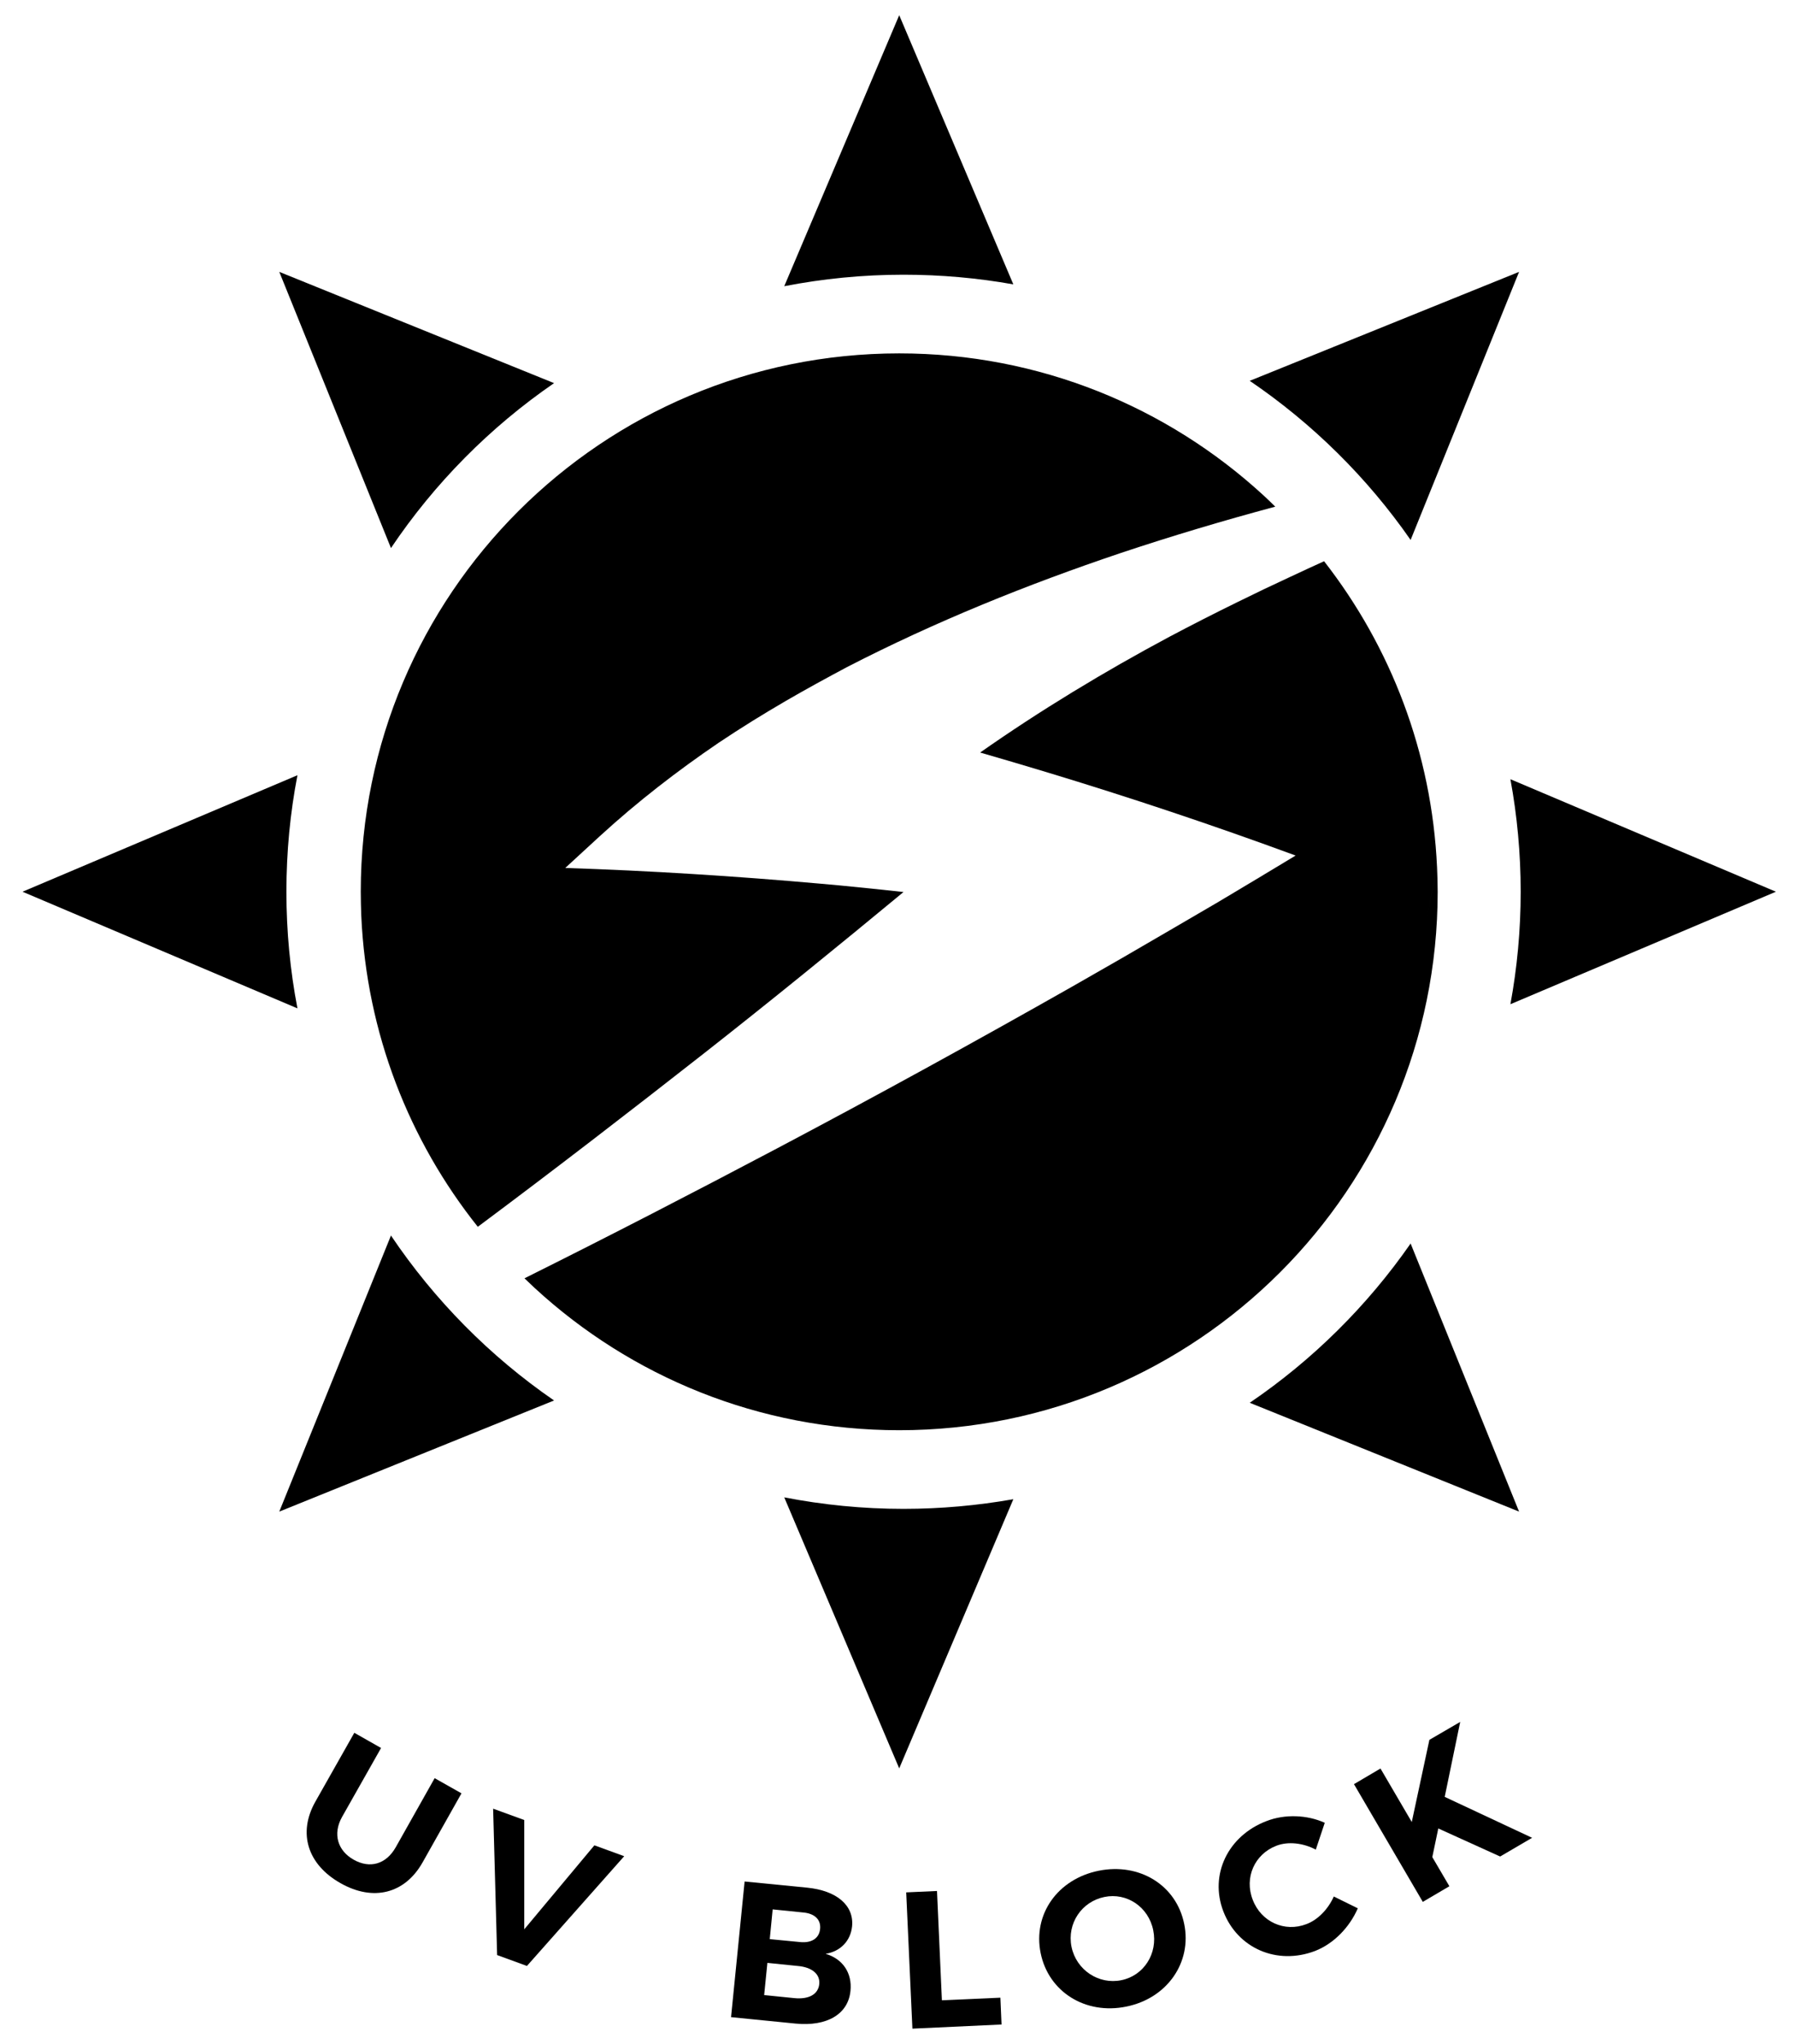
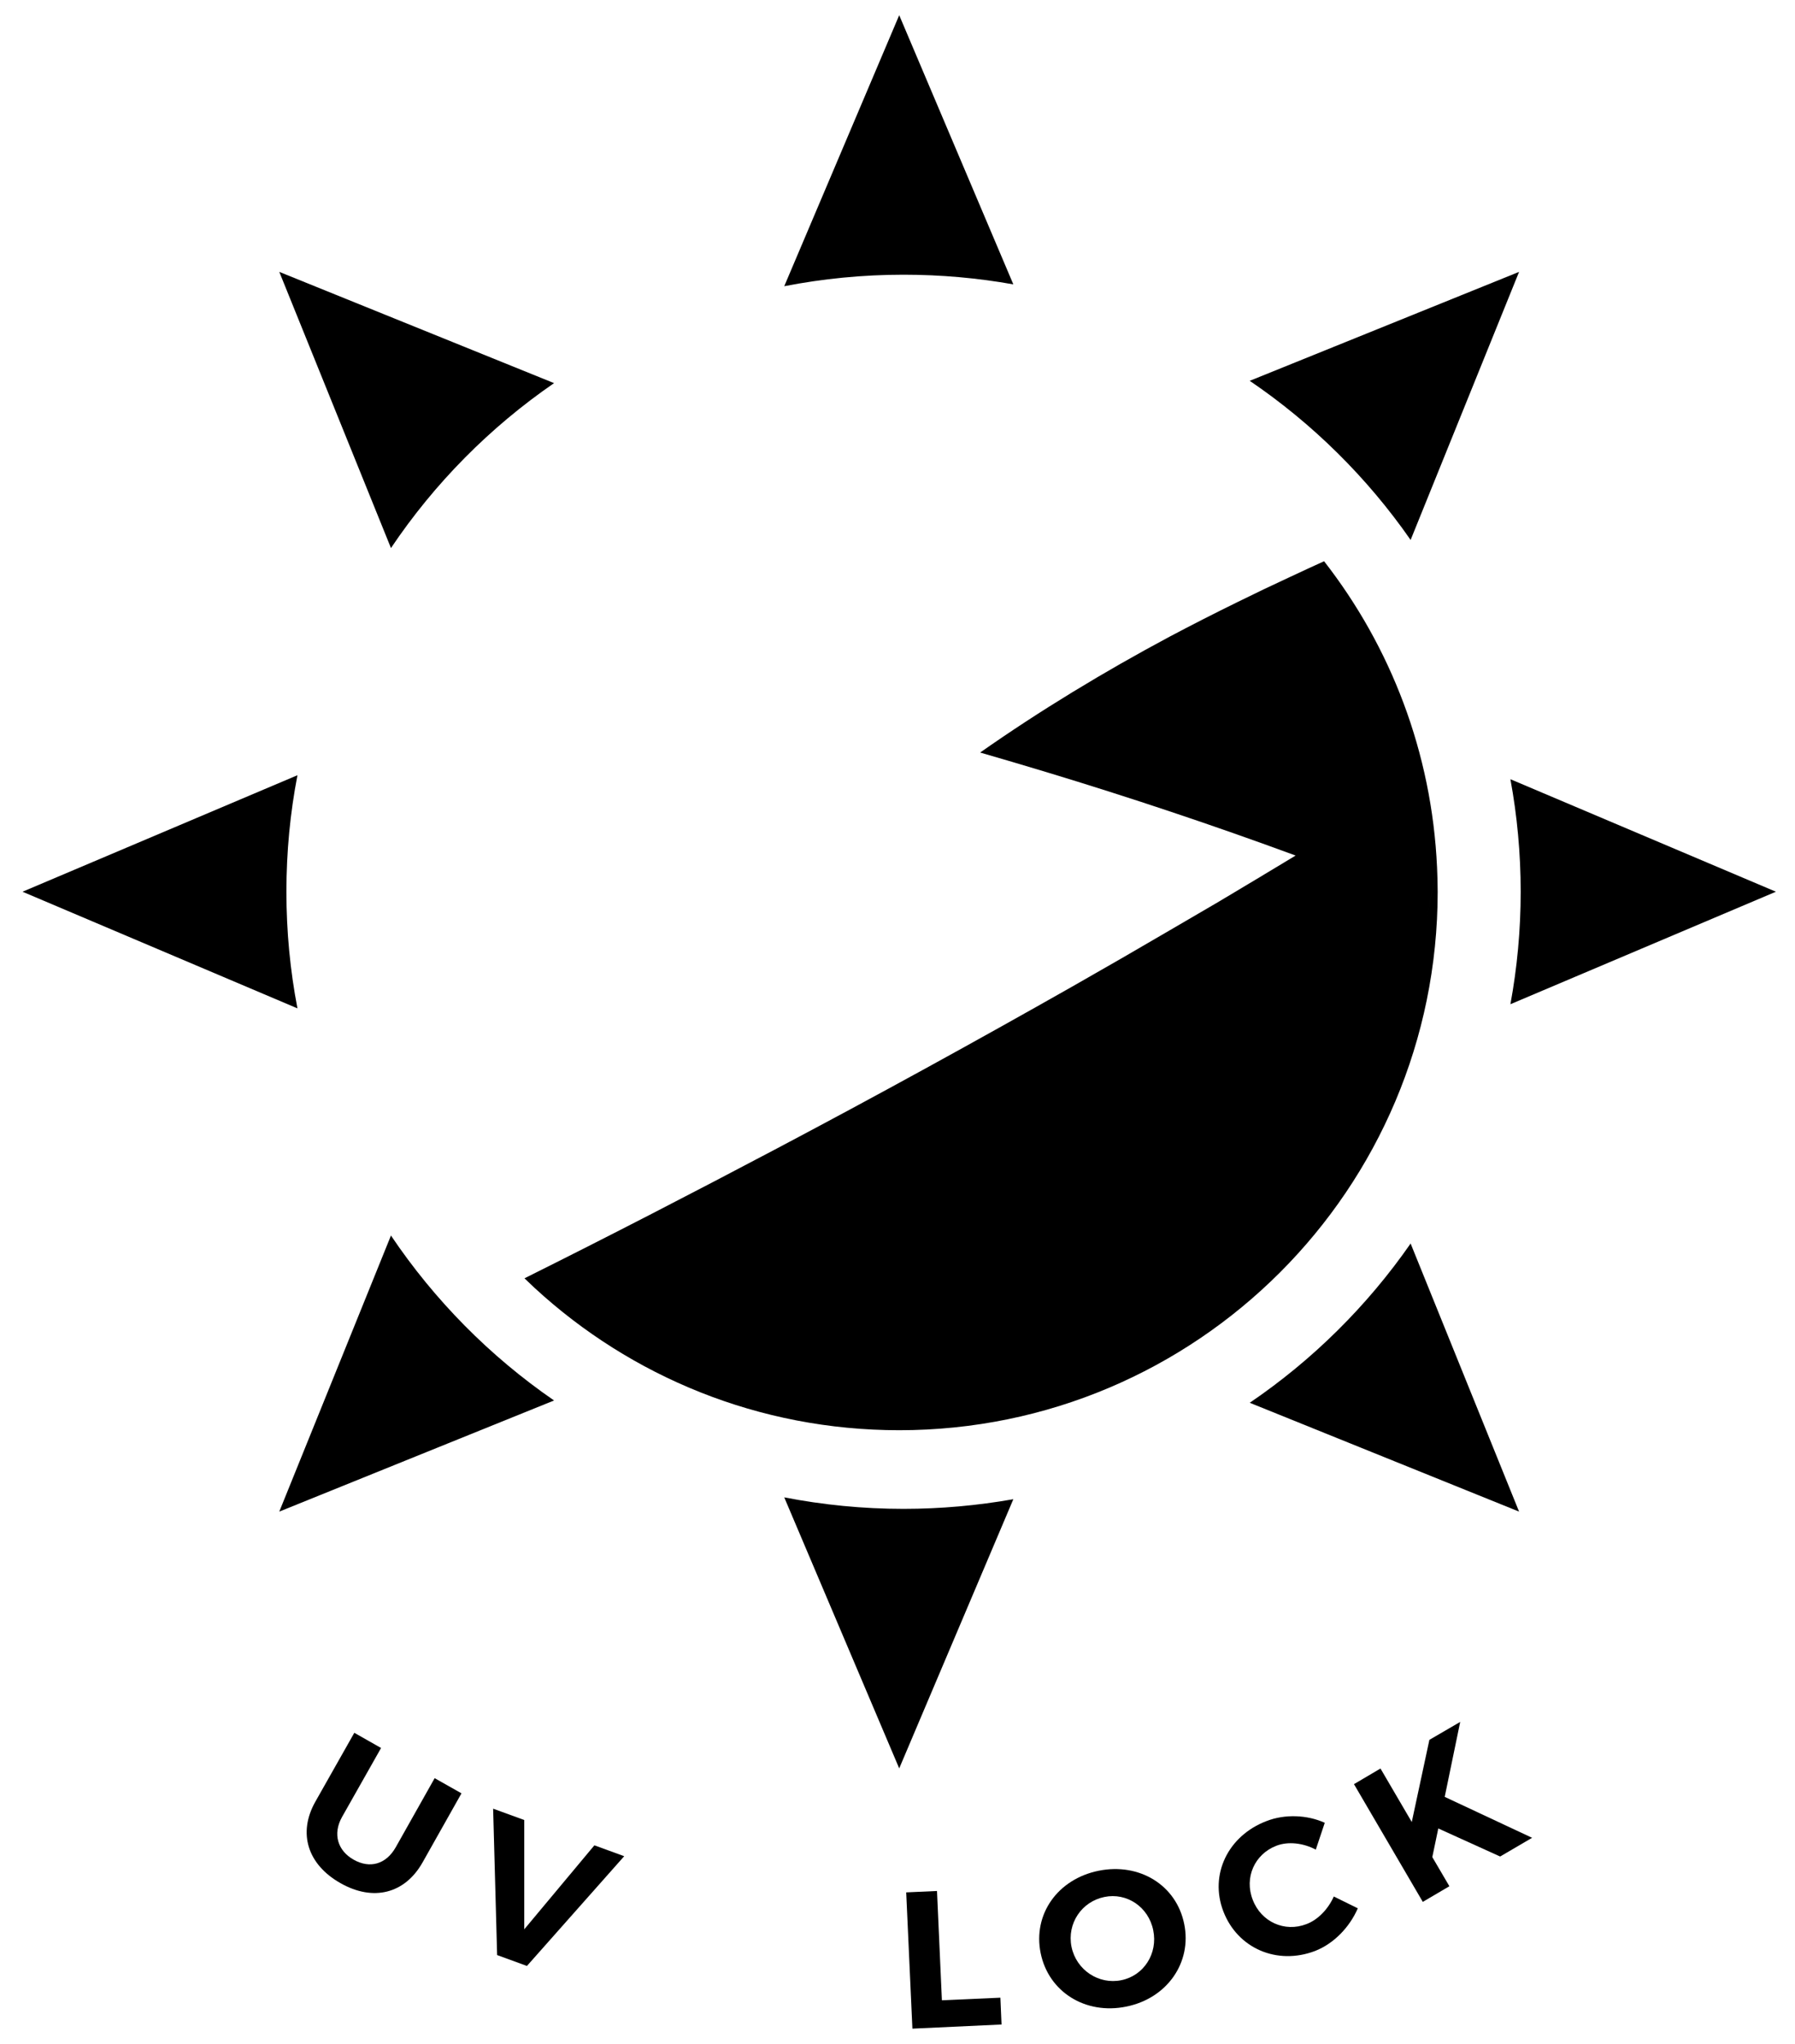
<svg xmlns="http://www.w3.org/2000/svg" version="1.1" id="Capa_1" x="0px" y="0px" width="262px" height="298.343px" viewBox="0 0 262 298.343" enable-background="new 0 0 262 298.343" xml:space="preserve">
  <g>
    <path d="M78.088,188.052c13.984,12.865,32.645,20.719,53.163,20.719c43.396,0,78.593-35.197,78.593-78.604   c0-1.186-0.044-2.372-0.089-3.558c-2.108,10.165-2.109,10.165-0.002,0c-0.761-16.804-6.791-32.243-16.489-44.684   c-1.656,0.761-3.302,1.499-4.945,2.282c-2.573,1.187-5.135,2.417-7.674,3.67c-3.336,1.633-6.625,3.312-9.881,5.034   c-9.666,5.168-18.963,10.807-27.701,16.938c3.234,0.94,6.457,1.88,9.689,2.864c12.193,3.692,24.32,7.742,36.359,12.173   c-3.771,2.282-7.541,4.542-11.334,6.802c-2.35,1.365-4.676,2.729-7.014,4.095c-4.732,2.774-9.466,5.504-14.23,8.212   c-14.241,8.079-28.573,15.954-43.05,23.605c-12.239,6.467-24.535,12.821-36.931,18.997c0.515,0.49,1.007,0.962,1.533,1.455   C78.086,188.052,78.087,188.052,78.088,188.052z" />
-     <path d="M104.904,108.417c3.199-2.147,6.467-4.162,9.767-6.086c2.965-1.723,5.963-3.356,8.984-4.968   c12.854-6.622,26.257-12.037,39.951-16.646c7.439-2.484,14.957-4.722,22.531-6.758c-0.56-0.559-1.141-1.118-1.723-1.655h-0.001   c-13.996-12.866-32.657-20.719-53.163-20.719c-43.408,0-78.593,35.174-78.593,78.582c0,1.208,0.033,2.372,0.078,3.558   c0.771,17.116,7.004,32.802,17.005,45.353c11.165-8.322,22.186-16.826,33.115-25.396c9.801-7.696,19.445-15.551,29.022-23.472   c-3.099-0.335-6.188-0.671-9.298-0.961c-0.895-0.09-1.812-0.157-2.729-0.247c-12.52-1.118-24.981-1.901-37.344-2.305l5.057-4.653   C93.056,117.01,98.884,112.512,104.904,108.417z" />
    <path d="M147.908,41.51L131.25,2.219l-16.781,39.56c5.639-1.097,11.456-1.679,17.408-1.679   C137.348,40.1,142.707,40.582,147.908,41.51z" />
    <path d="M114.469,218.572l16.781,39.561l16.658-39.291c-5.201,0.916-10.561,1.408-16.031,1.408   C125.925,220.25,120.107,219.667,114.469,218.572z" />
    <path d="M41.805,130.167c0-5.817,0.548-11.501,1.611-17.006l-40.13,17.006l40.13,17.027   C42.353,141.668,41.805,135.984,41.805,130.167z" />
    <path d="M220.461,113.743c0.982,5.324,1.499,10.829,1.499,16.423c0,5.617-0.517,11.098-1.499,16.423l38.753-16.423L220.461,113.743   z" />
    <path d="M80.872,55.925L40.765,39.686l16.301,40.315C63.419,70.537,71.509,62.37,80.872,55.925z" />
    <path d="M205.895,181.518c-6.332,9.106-14.299,17.005-23.483,23.248l39.313,15.886L205.895,181.518z" />
    <path d="M57.065,180.354l-16.301,40.298l40.107-16.222C71.509,197.986,63.419,189.796,57.065,180.354z" />
    <path d="M205.895,78.816l15.83-39.13l-39.313,15.903C191.596,61.832,199.563,69.708,205.895,78.816z" />
    <path d="M57.759,269.653c-1.421,2.507-3.804,3.134-6.132,1.813c-2.314-1.297-3.109-3.736-1.701-6.243l5.695-10.067l-3.904-2.217   l-5.695,10.068c-2.584,4.586-1.118,9.175,3.681,11.882c4.767,2.708,9.387,1.544,11.971-3.021l5.684-10.091l-3.916-2.216   L57.759,269.653z" />
    <polygon points="76.521,281.625 76.521,265.671 71.978,264.015 72.561,285.384 76.912,286.973 91.109,270.953 86.757,269.365  " />
-     <path d="M117.78,275.541l-9.095-0.896l-1.98,19.802l9.431,0.94c4.564,0.446,7.664-1.366,7.999-4.767   c0.269-2.597-1.107-4.677-3.625-5.416c2.17-0.357,3.635-1.879,3.859-4.004C124.671,278.134,122.132,275.964,117.78,275.541z    M115.957,291.671l-4.42-0.448l0.471-4.698l4.407,0.448c2.104,0.179,3.301,1.185,3.167,2.64   C119.425,291.134,118.037,291.873,115.957,291.671z M116.761,283.483l-4.407-0.426l0.425-4.341l4.408,0.447   c1.701,0.135,2.652,1.029,2.518,2.394C119.57,282.946,118.451,283.662,116.761,283.483z" />
    <polygon points="137.48,291.985 136.766,276.031 132.27,276.233 133.175,296.125 146.186,295.52 146.018,291.605  " />
    <path d="M160.35,273.078c-5.951,1.207-9.609,6.332-8.457,12.016c1.152,5.662,6.532,9.039,12.508,7.81   c5.963-1.209,9.598-6.446,8.445-12.062C171.705,275.181,166.323,271.869,160.35,273.078z M163.66,289.054   c-3.256,0.67-6.557-1.456-7.262-4.879c-0.681-3.424,1.5-6.6,4.801-7.271c3.256-0.672,6.433,1.431,7.127,4.854   C169.031,285.182,166.928,288.405,163.66,289.054z" />
    <path d="M190.691,280.865c-3.178,1.229-6.613-0.314-7.844-3.559c-1.252-3.223,0.268-6.645,3.446-7.875   c1.733-0.672,3.937-0.403,5.761,0.561l1.309-3.916c-2.562-1.162-5.827-1.298-8.512-0.246c-5.629,2.149-8.348,7.832-6.289,13.18   c2.07,5.391,7.832,7.898,13.393,5.773c2.707-1.053,5.033-3.449,6.23-6.223l-3.502-1.725   C193.868,278.671,192.369,280.238,190.691,280.865z" />
    <polygon points="213.132,251.351 208.635,253.968 206.063,265.962 201.497,258.153 197.627,260.435 207.673,277.619    211.555,275.337 209.061,271.085 209.934,266.903 218.961,270.998 223.627,268.267 210.872,262.292  " />
  </g>
</svg>